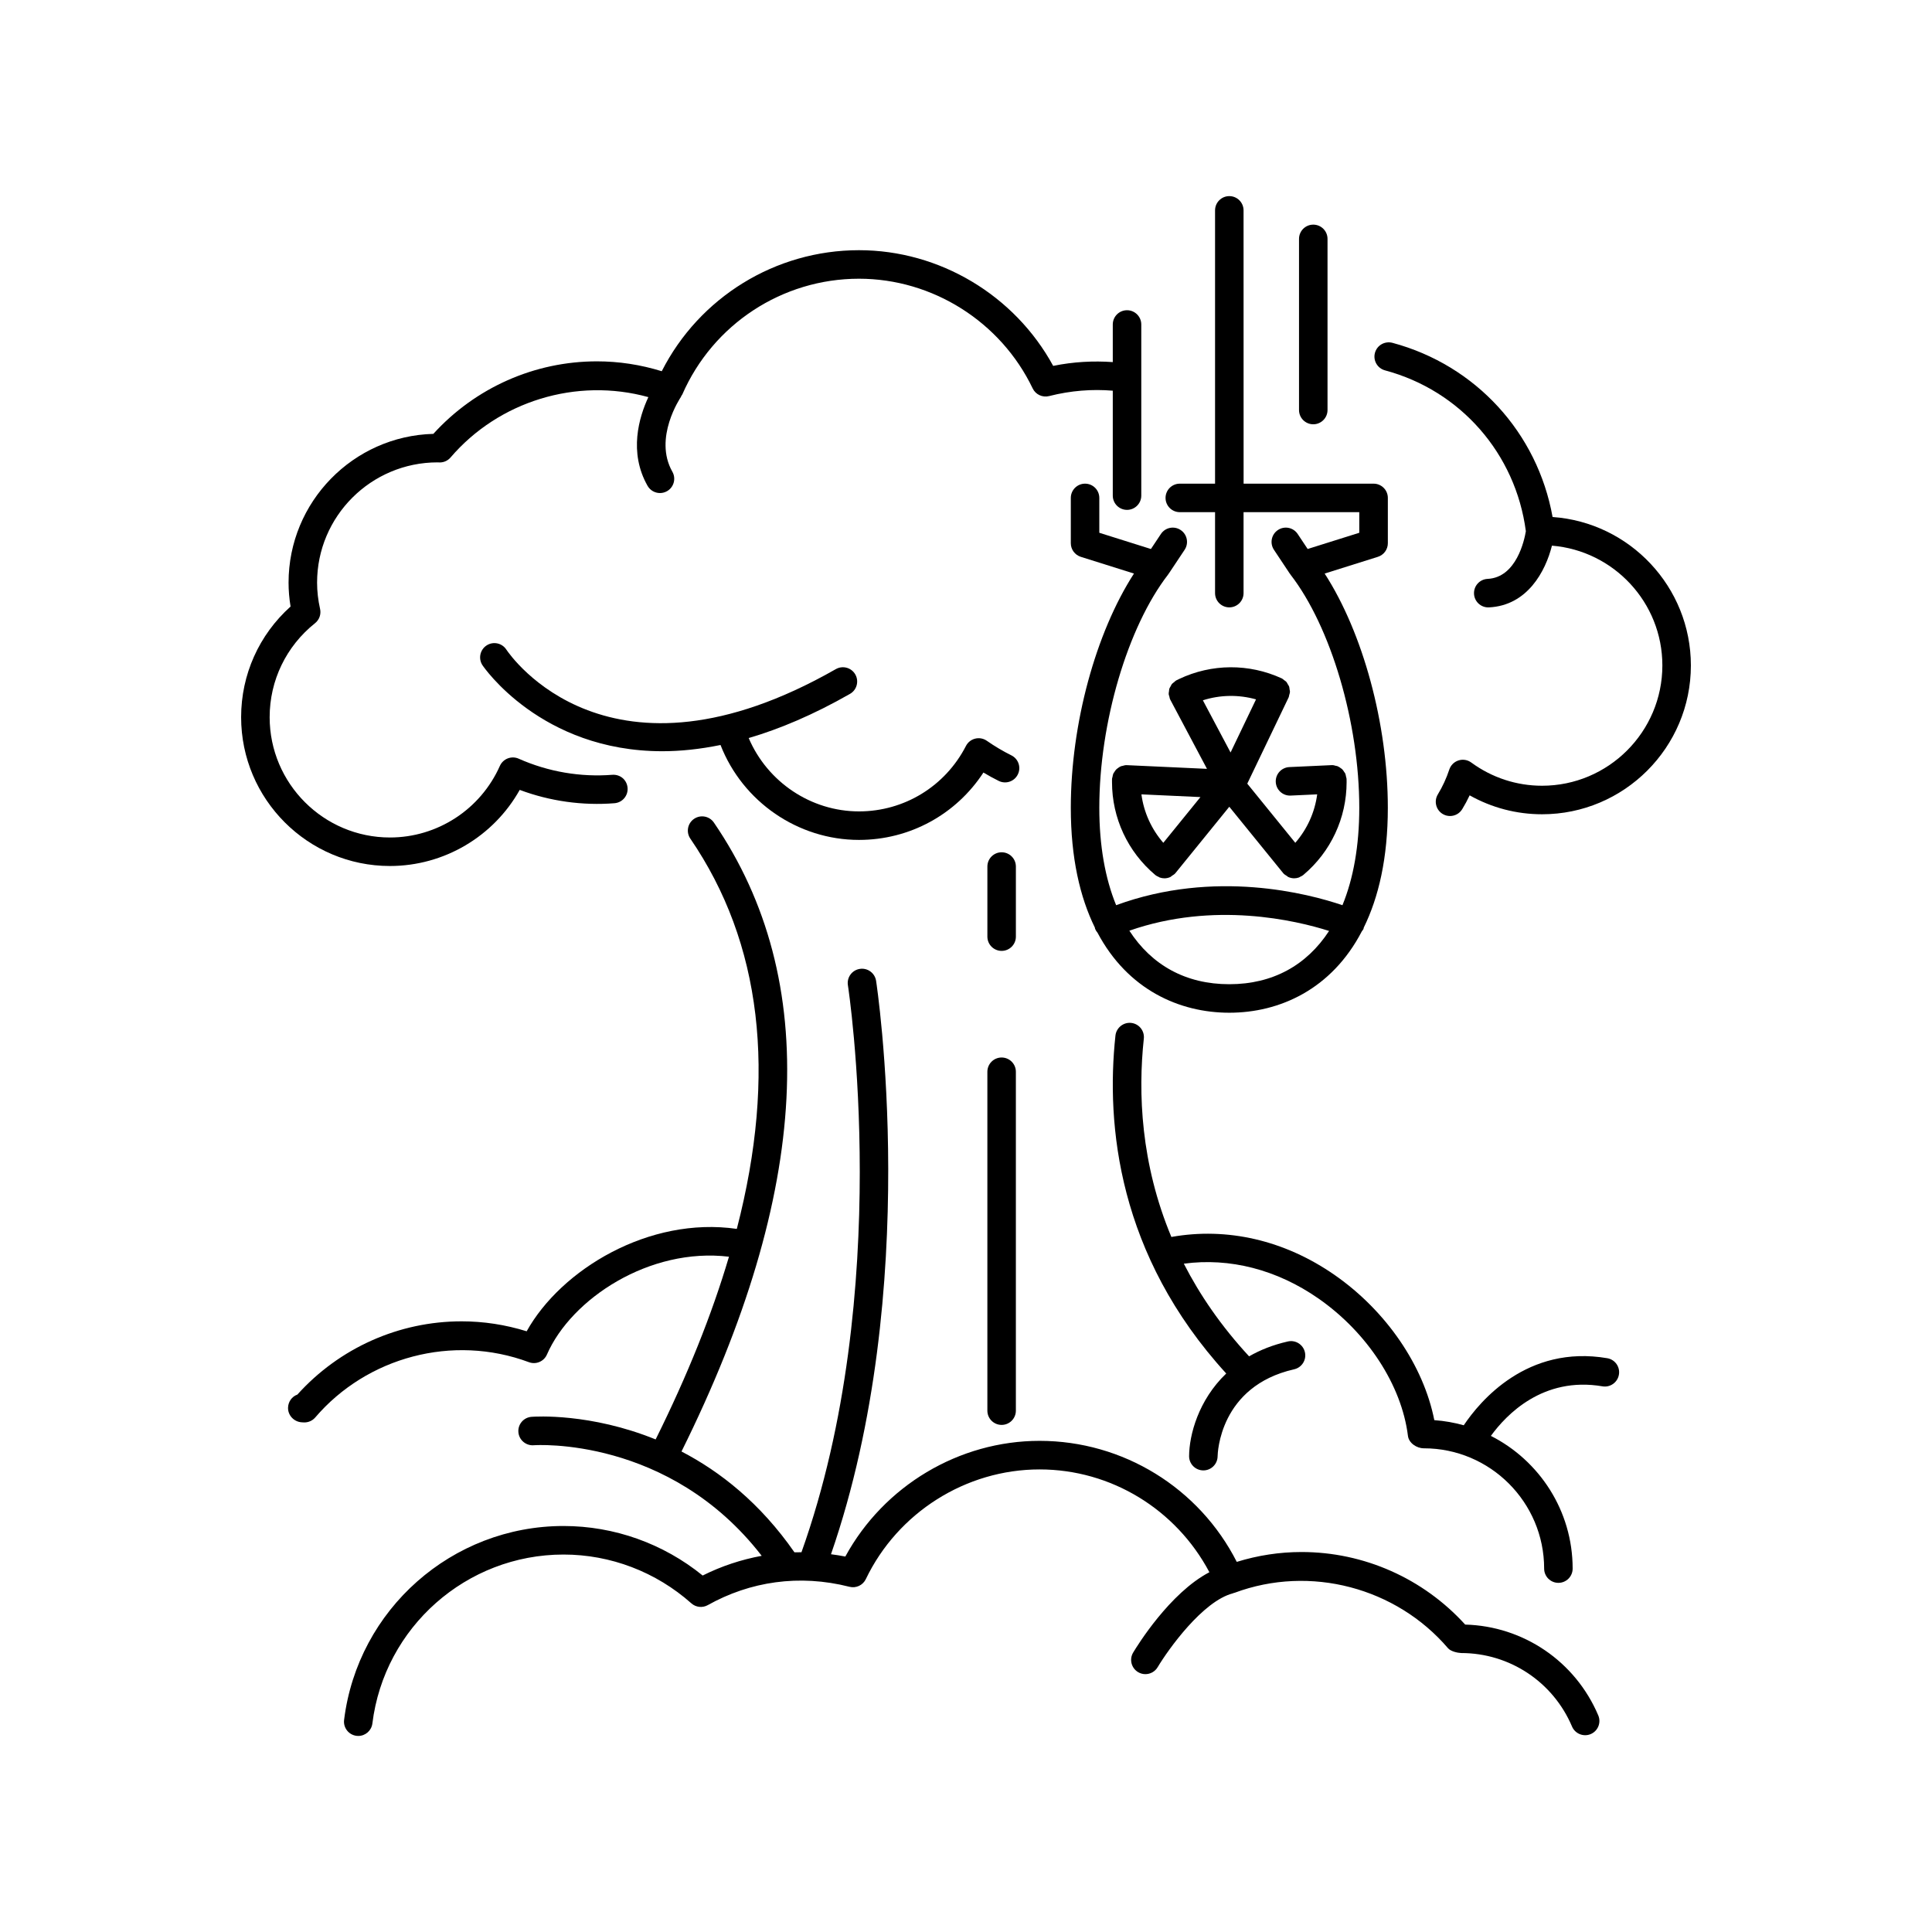
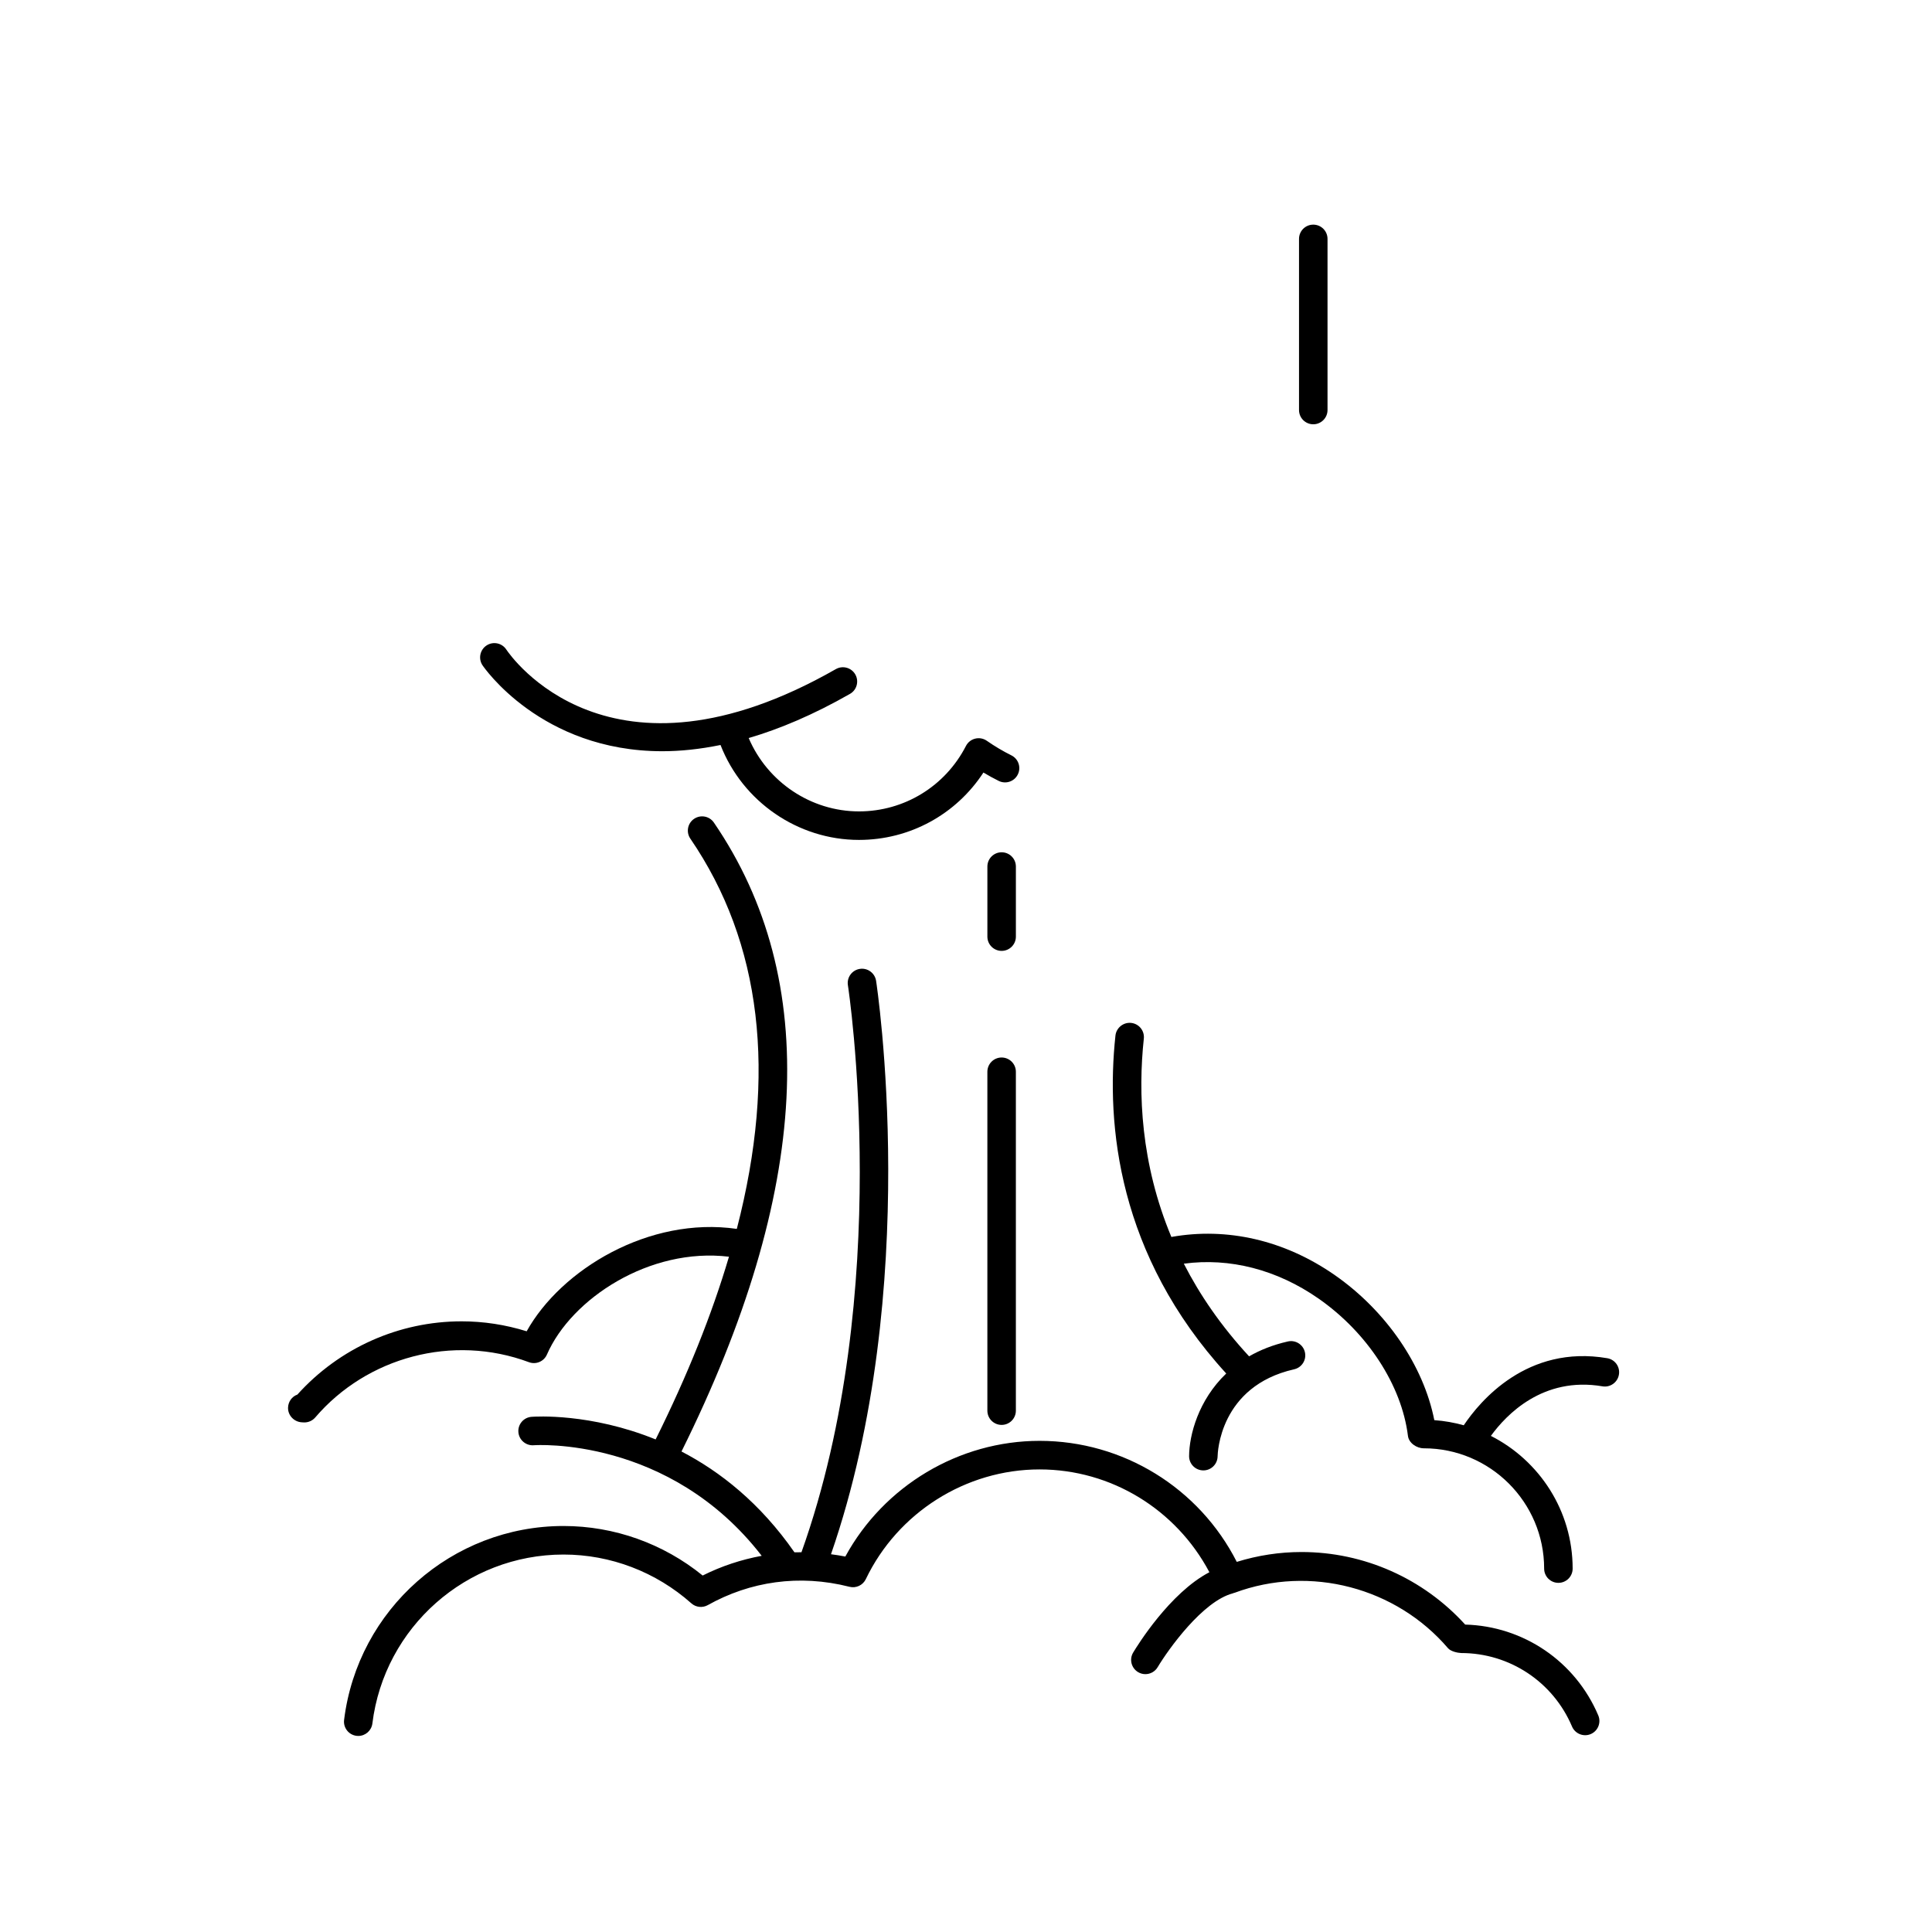
<svg xmlns="http://www.w3.org/2000/svg" fill="#000000" width="800px" height="800px" version="1.1" viewBox="144 144 512 512">
  <g>
-     <path d="m485.75 326.69c-0.035-0.262-0.039-0.523-0.129-0.77-0.078-0.211-0.227-0.387-0.34-0.582-0.129-0.223-0.227-0.465-0.402-0.66-0.156-0.172-0.375-0.281-0.566-0.426-0.199-0.152-0.367-0.34-0.602-0.457-0.012-0.004-0.023-0.004-0.035-0.008s-0.016-0.016-0.027-0.02c-8.66-3.969-18.559-3.91-27.16 0.168l-0.703 0.344c-0.016 0.008-0.023 0.02-0.035 0.027-0.016 0.008-0.031 0.008-0.047 0.016-0.23 0.121-0.387 0.316-0.578 0.477-0.184 0.148-0.395 0.27-0.543 0.445-0.16 0.191-0.242 0.422-0.359 0.637-0.117 0.211-0.266 0.406-0.34 0.637-0.066 0.211-0.055 0.438-0.086 0.656-0.035 0.262-0.102 0.516-0.082 0.781 0.016 0.219 0.117 0.426 0.176 0.641 0.066 0.254 0.082 0.512 0.207 0.758 0.008 0.02 0.027 0.031 0.035 0.051 0.004 0.012 0.004 0.02 0.008 0.031l9.719 18.316-21.215-0.977c-0.016 0-0.027 0.008-0.043 0.008-0.02 0-0.035-0.012-0.051-0.012h-0.078c-0.344 0-0.656 0.105-0.977 0.195-0.113 0.031-0.238 0.027-0.348 0.07-0.398 0.152-0.75 0.383-1.07 0.652-0.047 0.039-0.105 0.059-0.148 0.098-0.27 0.25-0.469 0.555-0.66 0.875-0.062 0.105-0.156 0.188-0.211 0.301-0.133 0.285-0.176 0.602-0.234 0.918-0.031 0.172-0.117 0.316-0.125 0.496 0 0.016 0.008 0.027 0.008 0.043 0 0.02-0.012 0.035-0.012 0.051l-0.004 0.797c0 9.516 4.176 18.48 11.465 24.609 0.008 0.008 0.02 0.008 0.027 0.016 0.008 0.008 0.012 0.02 0.02 0.027 0.25 0.203 0.531 0.32 0.809 0.449 0.109 0.051 0.203 0.137 0.312 0.176 0.406 0.145 0.832 0.219 1.258 0.219 0.543 0 1.082-0.121 1.582-0.352 0.16-0.074 0.273-0.227 0.426-0.324 0.309-0.199 0.633-0.375 0.887-0.676 0.008-0.012 0.008-0.023 0.016-0.031 0.008-0.008 0.016-0.012 0.023-0.016l14.258-17.566 14.262 17.566c0.004 0.008 0.016 0.008 0.02 0.016 0.008 0.012 0.012 0.027 0.02 0.035 0.262 0.312 0.605 0.504 0.934 0.707 0.133 0.082 0.234 0.223 0.379 0.285 0.5 0.23 1.039 0.352 1.582 0.352 0.426 0 0.852-0.074 1.258-0.219 0.113-0.039 0.207-0.129 0.316-0.18 0.277-0.129 0.559-0.25 0.805-0.449 0.008-0.008 0.012-0.02 0.02-0.027 0.008-0.008 0.02-0.008 0.027-0.016 7.285-6.129 11.465-15.094 11.465-24.605l-0.012-0.797c0-0.02-0.012-0.035-0.012-0.051 0-0.016 0.008-0.027 0.008-0.043-0.008-0.184-0.098-0.34-0.129-0.516-0.059-0.309-0.098-0.621-0.227-0.895-0.062-0.133-0.168-0.23-0.246-0.355-0.18-0.293-0.363-0.586-0.617-0.82-0.066-0.062-0.152-0.094-0.223-0.148-0.305-0.246-0.629-0.465-1-0.609-0.121-0.047-0.254-0.043-0.379-0.074-0.312-0.082-0.617-0.191-0.953-0.191h-0.078c-0.02 0-0.035 0.012-0.051 0.012s-0.027-0.008-0.043-0.008l-11.211 0.516c-2.086 0.098-3.699 1.863-3.602 3.949 0.094 2.023 1.762 3.606 3.769 3.606 0.059 0 0.117-0.004 0.176-0.004l7.035-0.324c-0.633 4.766-2.652 9.211-5.801 12.84l-12.727-15.676 10.949-22.836c0.004-0.012 0.004-0.027 0.012-0.039 0.004-0.008 0.012-0.012 0.016-0.02 0.086-0.188 0.082-0.383 0.133-0.57 0.078-0.289 0.191-0.57 0.203-0.859 0.004-0.23-0.07-0.441-0.102-0.66zm-8.891 2.652-6.746 14.074-7.34-13.828c4.582-1.465 9.461-1.539 14.086-0.246zm-30.371 25.172 15.641 0.719-9.84 12.121c-3.144-3.625-5.168-8.074-5.801-12.84z" />
-     <path d="m435.33 285.19v-9.238c0-2.086-1.691-3.777-3.777-3.777-2.086 0-3.777 1.691-3.777 3.777v12.008c0 1.652 1.074 3.109 2.648 3.606l14.09 4.43c-10.129 15.688-16.738 39.82-16.738 62.074 0 13.305 2.43 23.707 6.371 31.742 0.039 0.117 0.023 0.238 0.074 0.355 0.156 0.371 0.371 0.703 0.621 0.992 8.039 15.156 21.762 21.223 34.938 21.223 13.281 0 27.113-6.164 35.129-21.586 0.141-0.207 0.32-0.375 0.426-0.613 0.051-0.117 0.035-0.234 0.074-0.352 3.949-8.039 6.383-18.445 6.383-31.762 0-22.262-6.609-46.387-16.742-62.074l14.098-4.43c1.574-0.496 2.648-1.953 2.648-3.606v-12.008c0-2.086-1.691-3.777-3.777-3.777h-34.449l-0.012-72.426c0-2.086-1.691-3.777-3.777-3.777-2.086 0-3.777 1.691-3.777 3.777v72.426h-9.344c-2.086 0-3.777 1.691-3.777 3.777s1.691 3.777 3.777 3.777h9.344v21.453c0 2.086 1.691 3.777 3.777 3.777 2.086 0 3.777-1.691 3.777-3.777v-21.453l30.668 0.004v5.457l-13.68 4.297-2.641-3.973c-1.156-1.738-3.492-2.215-5.238-1.055-1.738 1.152-2.211 3.5-1.059 5.238l4.211 6.336c0.027 0.043 0.074 0.055 0.105 0.094 0.027 0.039 0.027 0.09 0.059 0.129 10.742 13.855 18.242 39.273 18.242 61.816 0 10.102-1.566 18.758-4.461 25.816-9.035-3.082-33.84-9.586-59.973-0.004-2.894-7.059-4.461-15.715-4.461-25.812 0-22.539 7.5-47.957 18.238-61.816 0.031-0.039 0.031-0.094 0.059-0.133s0.074-0.051 0.098-0.09l4.215-6.336c1.156-1.738 0.688-4.082-1.055-5.238-1.73-1.16-4.082-0.688-5.234 1.055l-2.644 3.977zm60.887 105.52c-5.926 9.094-14.93 14.117-26.441 14.117-11.539 0-20.562-5.047-26.484-14.184 22.441-7.856 44.133-2.731 52.926 0.066z" />
-     <path d="m281.73 353.33c8.039 3.012 16.699 4.203 25.117 3.531 2.078-0.164 3.633-1.984 3.469-4.062-0.168-2.078-1.883-3.617-4.07-3.469-8.328 0.66-16.93-0.773-24.785-4.269-0.914-0.41-1.953-0.438-2.894-0.078-0.934 0.363-1.688 1.078-2.098 1.996-5.117 11.52-16.547 18.965-29.125 18.965-17.578 0-31.883-14.301-31.883-31.879 0-9.734 4.383-18.816 12.031-24.914 1.133-0.902 1.648-2.367 1.332-3.777-0.527-2.348-0.793-4.688-0.793-6.965 0-17.574 14.297-31.875 31.93-31.875h0.012c0.09 0.004 0.473 0.023 0.562 0.023 1.102 0 2.148-0.48 2.867-1.32 12.738-14.879 33.332-21.266 52.422-15.996-2.469 5.301-5.266 14.625-0.211 23.512 0.699 1.223 1.977 1.91 3.293 1.91 0.629 0 1.273-0.16 1.863-0.496 1.812-1.031 2.445-3.34 1.418-5.152-5.082-8.926 2.137-19.625 2.258-19.809 0.07-0.098 0.078-0.215 0.137-0.32 0.066-0.117 0.172-0.203 0.227-0.328 8.137-18.645 26.52-30.695 46.828-30.695 19.508 0 37.578 11.41 46.035 29.074 0.777 1.621 2.602 2.473 4.34 2.031 5.793-1.473 11.477-1.883 16.887-1.43v27.809c0 2.086 1.691 3.777 3.777 3.777 2.086 0 3.777-1.691 3.777-3.777v-45.355c0-2.086-1.691-3.777-3.777-3.777-2.086 0-3.777 1.691-3.777 3.777v9.969c-5.117-0.363-10.414-0.094-15.793 1.004-10.203-18.719-30.086-30.66-51.469-30.66-22.148 0-42.301 12.48-52.266 32.074-5.625-1.738-11.387-2.617-17.172-2.617-16.531 0-32.23 6.981-43.359 19.219-21.254 0.566-38.367 18.035-38.367 39.422 0 2.082 0.176 4.207 0.531 6.336-8.355 7.492-13.102 18.051-13.102 29.324 0 21.746 17.691 39.438 39.438 39.438 14.336 0 27.465-7.809 34.391-20.168z" />
-     <path d="m555.45 281.01c-4.004-22.312-20.363-40.242-42.449-46.16-2.043-0.523-4.09 0.66-4.629 2.672-0.543 2.016 0.66 4.09 2.672 4.629 20.023 5.363 34.617 22.078 37.324 42.625-0.383 2.309-2.477 12.27-10.148 12.637-2.086 0.102-3.691 1.871-3.59 3.957 0.098 2.023 1.766 3.598 3.769 3.598 0.062 0 0.121-0.004 0.188-0.004 10.184-0.488 14.992-9.562 16.695-16.359 16.355 1.34 29.262 15.051 29.262 31.746 0 17.578-14.301 31.879-31.883 31.879-6.769 0-13.258-2.129-18.77-6.156-0.973-0.719-2.254-0.922-3.379-0.547-1.152 0.367-2.055 1.266-2.434 2.414-0.762 2.301-1.781 4.516-3.031 6.574-1.086 1.785-0.516 4.109 1.266 5.191 0.613 0.371 1.289 0.547 1.957 0.547 1.277 0 2.523-0.648 3.234-1.816 0.723-1.184 1.379-2.406 1.969-3.664 5.863 3.293 12.414 5.016 19.191 5.016 21.746 0 39.438-17.691 39.438-39.438-0.008-20.809-16.203-37.902-36.652-39.34z" />
    <path d="m532.28 574.52c-11.125-12.234-26.824-19.219-43.359-19.219-5.789 0-11.551 0.879-17.164 2.613-9.965-19.598-30.109-32.074-52.266-32.074-21.383 0-41.266 11.938-51.473 30.66-1.27-0.258-2.531-0.438-3.797-0.609 24.387-70.438 12.078-151.16 11.949-151.98-0.328-2.059-2.269-3.473-4.324-3.141-2.062 0.324-3.469 2.258-3.144 4.32 0.133 0.812 12.359 81.227-12.305 150.27-0.621 0-1.242 0-1.859 0.02-9.078-13.059-19.707-21.406-29.934-26.719 34.184-68.879 37.117-124.96 8.586-166.67-1.18-1.723-3.523-2.164-5.254-0.988-1.727 1.176-2.164 3.527-0.988 5.246 18.895 27.613 22.969 62.266 12.316 103.42-23.301-3.375-46.613 10.809-55.691 27.133-5.644-1.75-11.426-2.637-17.234-2.637-16.625 0-32.402 7.059-43.539 19.418-1.426 0.508-2.426 1.871-2.465 3.481-0.043 2.055 1.625 3.769 3.676 3.863 0.031 0 0.547 0.031 0.57 0.031h0.09c1.102 0 2.148-0.48 2.875-1.32 13.668-15.977 36.406-22.176 56.621-14.648 1.883 0.707 3.984-0.188 4.781-2.031 6.453-14.793 27.207-28.453 48.238-25.918-4.519 15.285-10.992 31.434-19.434 48.422-17.309-7.027-31.887-6.066-32.914-5.988-2.082 0.168-3.633 1.992-3.457 4.07 0.168 2.082 2.008 3.617 4.07 3.461 0.391-0.043 35.867-2.422 60.41 29.301-5.426 1.004-10.684 2.734-15.645 5.223-10.445-8.48-23.445-13.125-36.879-13.125-29.531 0-54.527 22.094-58.148 51.391-0.254 2.07 1.215 3.957 3.285 4.215 0.156 0.02 0.316 0.031 0.469 0.031 1.879 0 3.508-1.402 3.742-3.312 3.16-25.52 24.93-44.762 50.652-44.762 12.469 0 24.496 4.594 33.879 12.93 1.199 1.074 2.957 1.254 4.356 0.473 11.188-6.262 24.211-8.242 37.535-4.859 1.762 0.449 3.566-0.406 4.344-2.027 8.461-17.664 26.535-29.074 46.043-29.074 19 0 36.195 10.621 45.008 27.242-10.508 5.496-19.137 19.516-20.203 21.293-1.074 1.789-0.488 4.109 1.305 5.184 0.605 0.363 1.273 0.535 1.934 0.535 1.285 0 2.539-0.656 3.246-1.836 2.84-4.746 11.961-17.516 19.945-19.578 0.066-0.016 0.109-0.062 0.176-0.086 0.066-0.02 0.133-0.008 0.199-0.035 20.188-7.531 42.957-1.328 56.625 14.652 0.738 0.863 2.523 1.246 3.492 1.289 12.84 0 24.367 7.644 29.379 19.473 0.812 1.918 3.047 2.812 4.949 2.008 1.922-0.812 2.824-3.031 2.008-4.953-6.062-14.305-19.828-23.66-35.277-24.07z" />
    <path d="m412.03 344.18c-2.242-1.117-4.438-2.418-6.523-3.871-0.898-0.621-2.012-0.832-3.074-0.562-1.059 0.262-1.949 0.969-2.445 1.938-5.5 10.699-16.359 17.344-28.344 17.344-12.723 0-24.258-7.777-29.234-19.438 8.195-2.398 17.133-6.16 26.844-11.703 1.812-1.035 2.441-3.344 1.406-5.156-1.039-1.809-3.34-2.441-5.156-1.406-60.109 34.316-86.246-3.566-87.332-5.195-1.145-1.734-3.484-2.223-5.227-1.078-1.746 1.145-2.234 3.484-1.094 5.231 0.215 0.324 15.453 22.801 47.676 22.801 4.762 0 9.91-0.527 15.418-1.652 5.871 15.055 20.535 25.156 36.695 25.156 13.438 0 25.73-6.746 32.98-17.855 1.324 0.793 2.676 1.535 4.043 2.215 1.883 0.934 4.148 0.164 5.066-1.703 0.934-1.867 0.172-4.137-1.699-5.062z" />
    <path d="m409.44 424.25c-2.086 0-3.777 1.691-3.777 3.777v89.812c0 2.086 1.691 3.777 3.777 3.777 2.086 0 3.777-1.691 3.777-3.777v-89.812c0-2.086-1.691-3.777-3.777-3.777z" />
    <path d="m413.22 373.64c0-2.086-1.691-3.777-3.777-3.777-2.086 0-3.777 1.691-3.777 3.777v18.578c0 2.086 1.691 3.777 3.777 3.777 2.086 0 3.777-1.691 3.777-3.777z" />
    <path d="m569.95 503.94c-21.234-3.629-33.742 11.363-38.039 17.773-2.512-0.699-5.121-1.172-7.805-1.359-2.848-14.434-12.707-28.91-26.348-38.422-13.309-9.281-28.594-12.766-43.332-10.125-8.117-19.426-8.852-38.152-7.301-52.566 0.223-2.074-1.277-3.938-3.356-4.16-2.031-0.219-3.938 1.273-4.164 3.352-2.543 23.656 0.652 58.148 29.359 89.559-7.406 7.074-9.812 16.352-9.84 21.891-0.012 2.082 1.664 3.769 3.742 3.789h0.035c2.066 0 3.75-1.664 3.777-3.731 0.012-0.758 0.488-18.582 20.289-23.066 2.031-0.461 3.312-2.484 2.848-4.519-0.461-2.035-2.484-3.32-4.523-2.852-3.961 0.898-7.356 2.266-10.27 3.941-7.449-8.055-13.086-16.324-17.297-24.555 12.152-1.641 24.664 1.551 35.699 9.242 12.953 9.031 22.035 22.977 23.695 36.391 0.23 1.891 2.301 3.293 4.211 3.293 17.578 0 31.883 14.301 31.883 31.879 0 2.086 1.691 3.777 3.777 3.777 2.086 0 3.777-1.691 3.777-3.777 0-15.348-8.832-28.656-21.668-35.168 4.047-5.582 13.793-15.82 29.566-13.137 2.027 0.363 4.012-1.031 4.359-3.086 0.363-2.059-1.02-4.012-3.078-4.363z" />
    <path d="m492.03 256.44c2.086 0 3.777-1.691 3.777-3.777v-45.355c0-2.086-1.691-3.777-3.777-3.777-2.086 0-3.777 1.691-3.777 3.777v45.355c0 2.086 1.691 3.777 3.777 3.777z" />
  </g>
</svg>